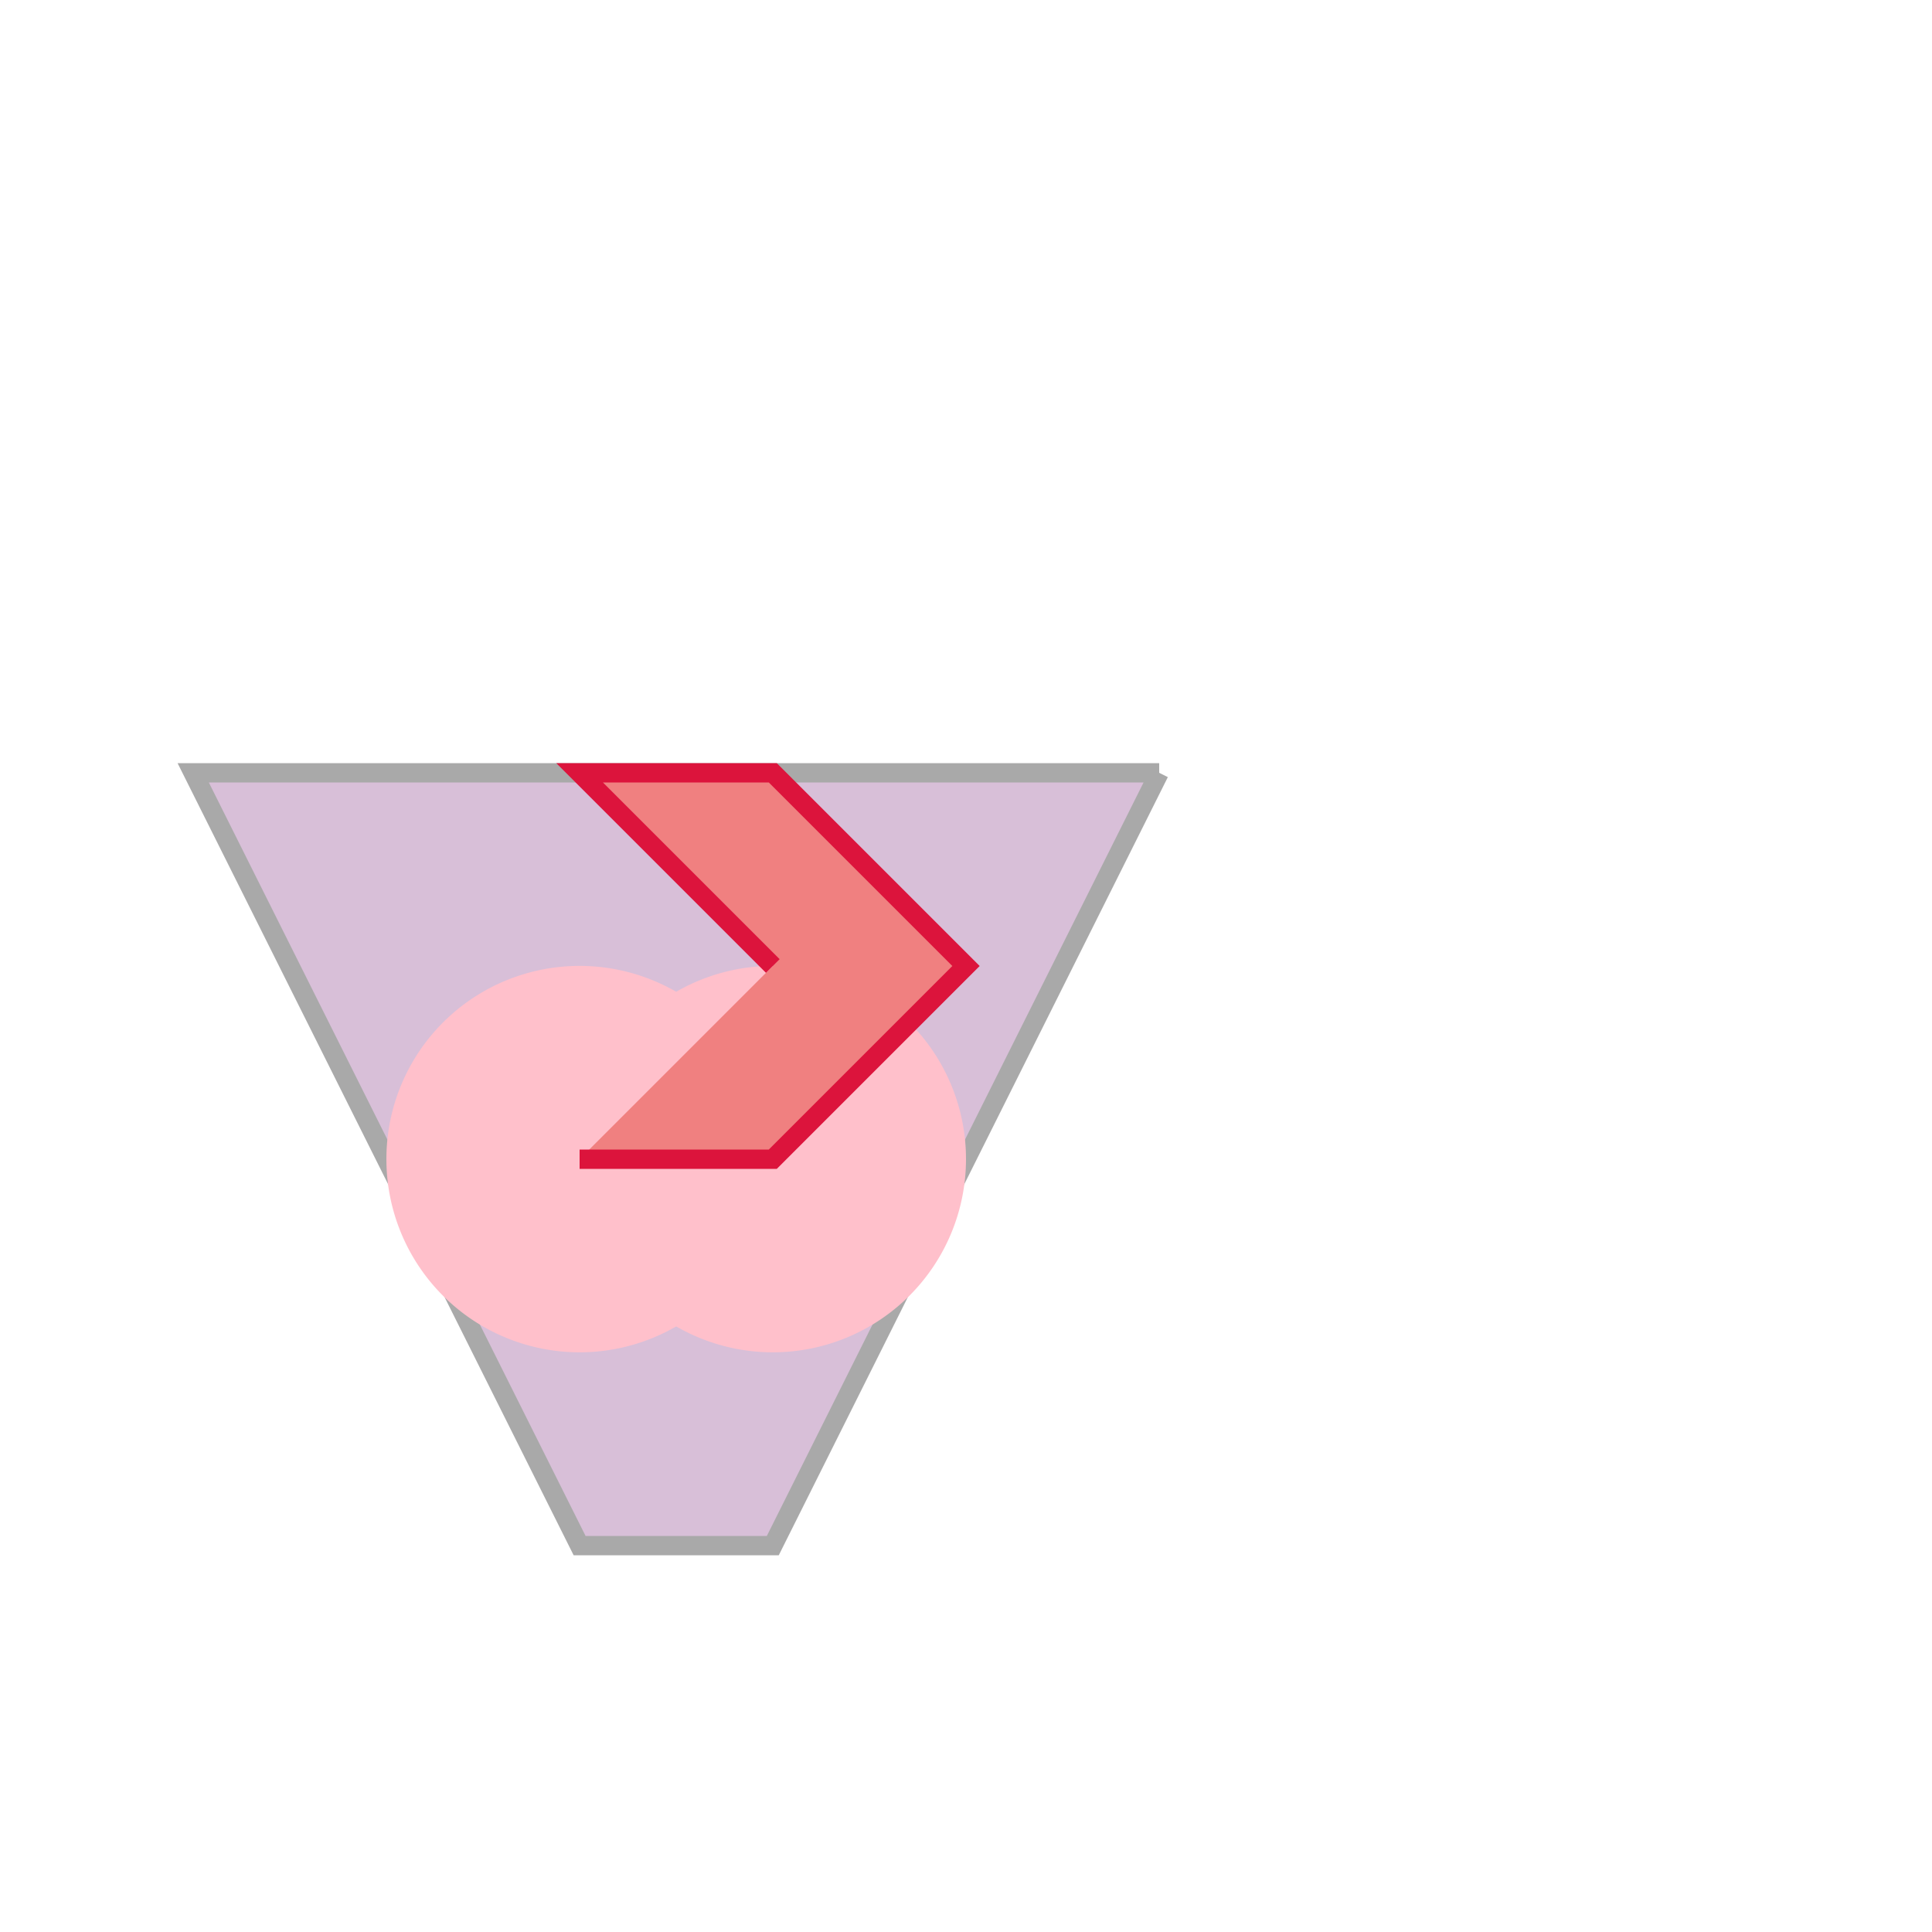
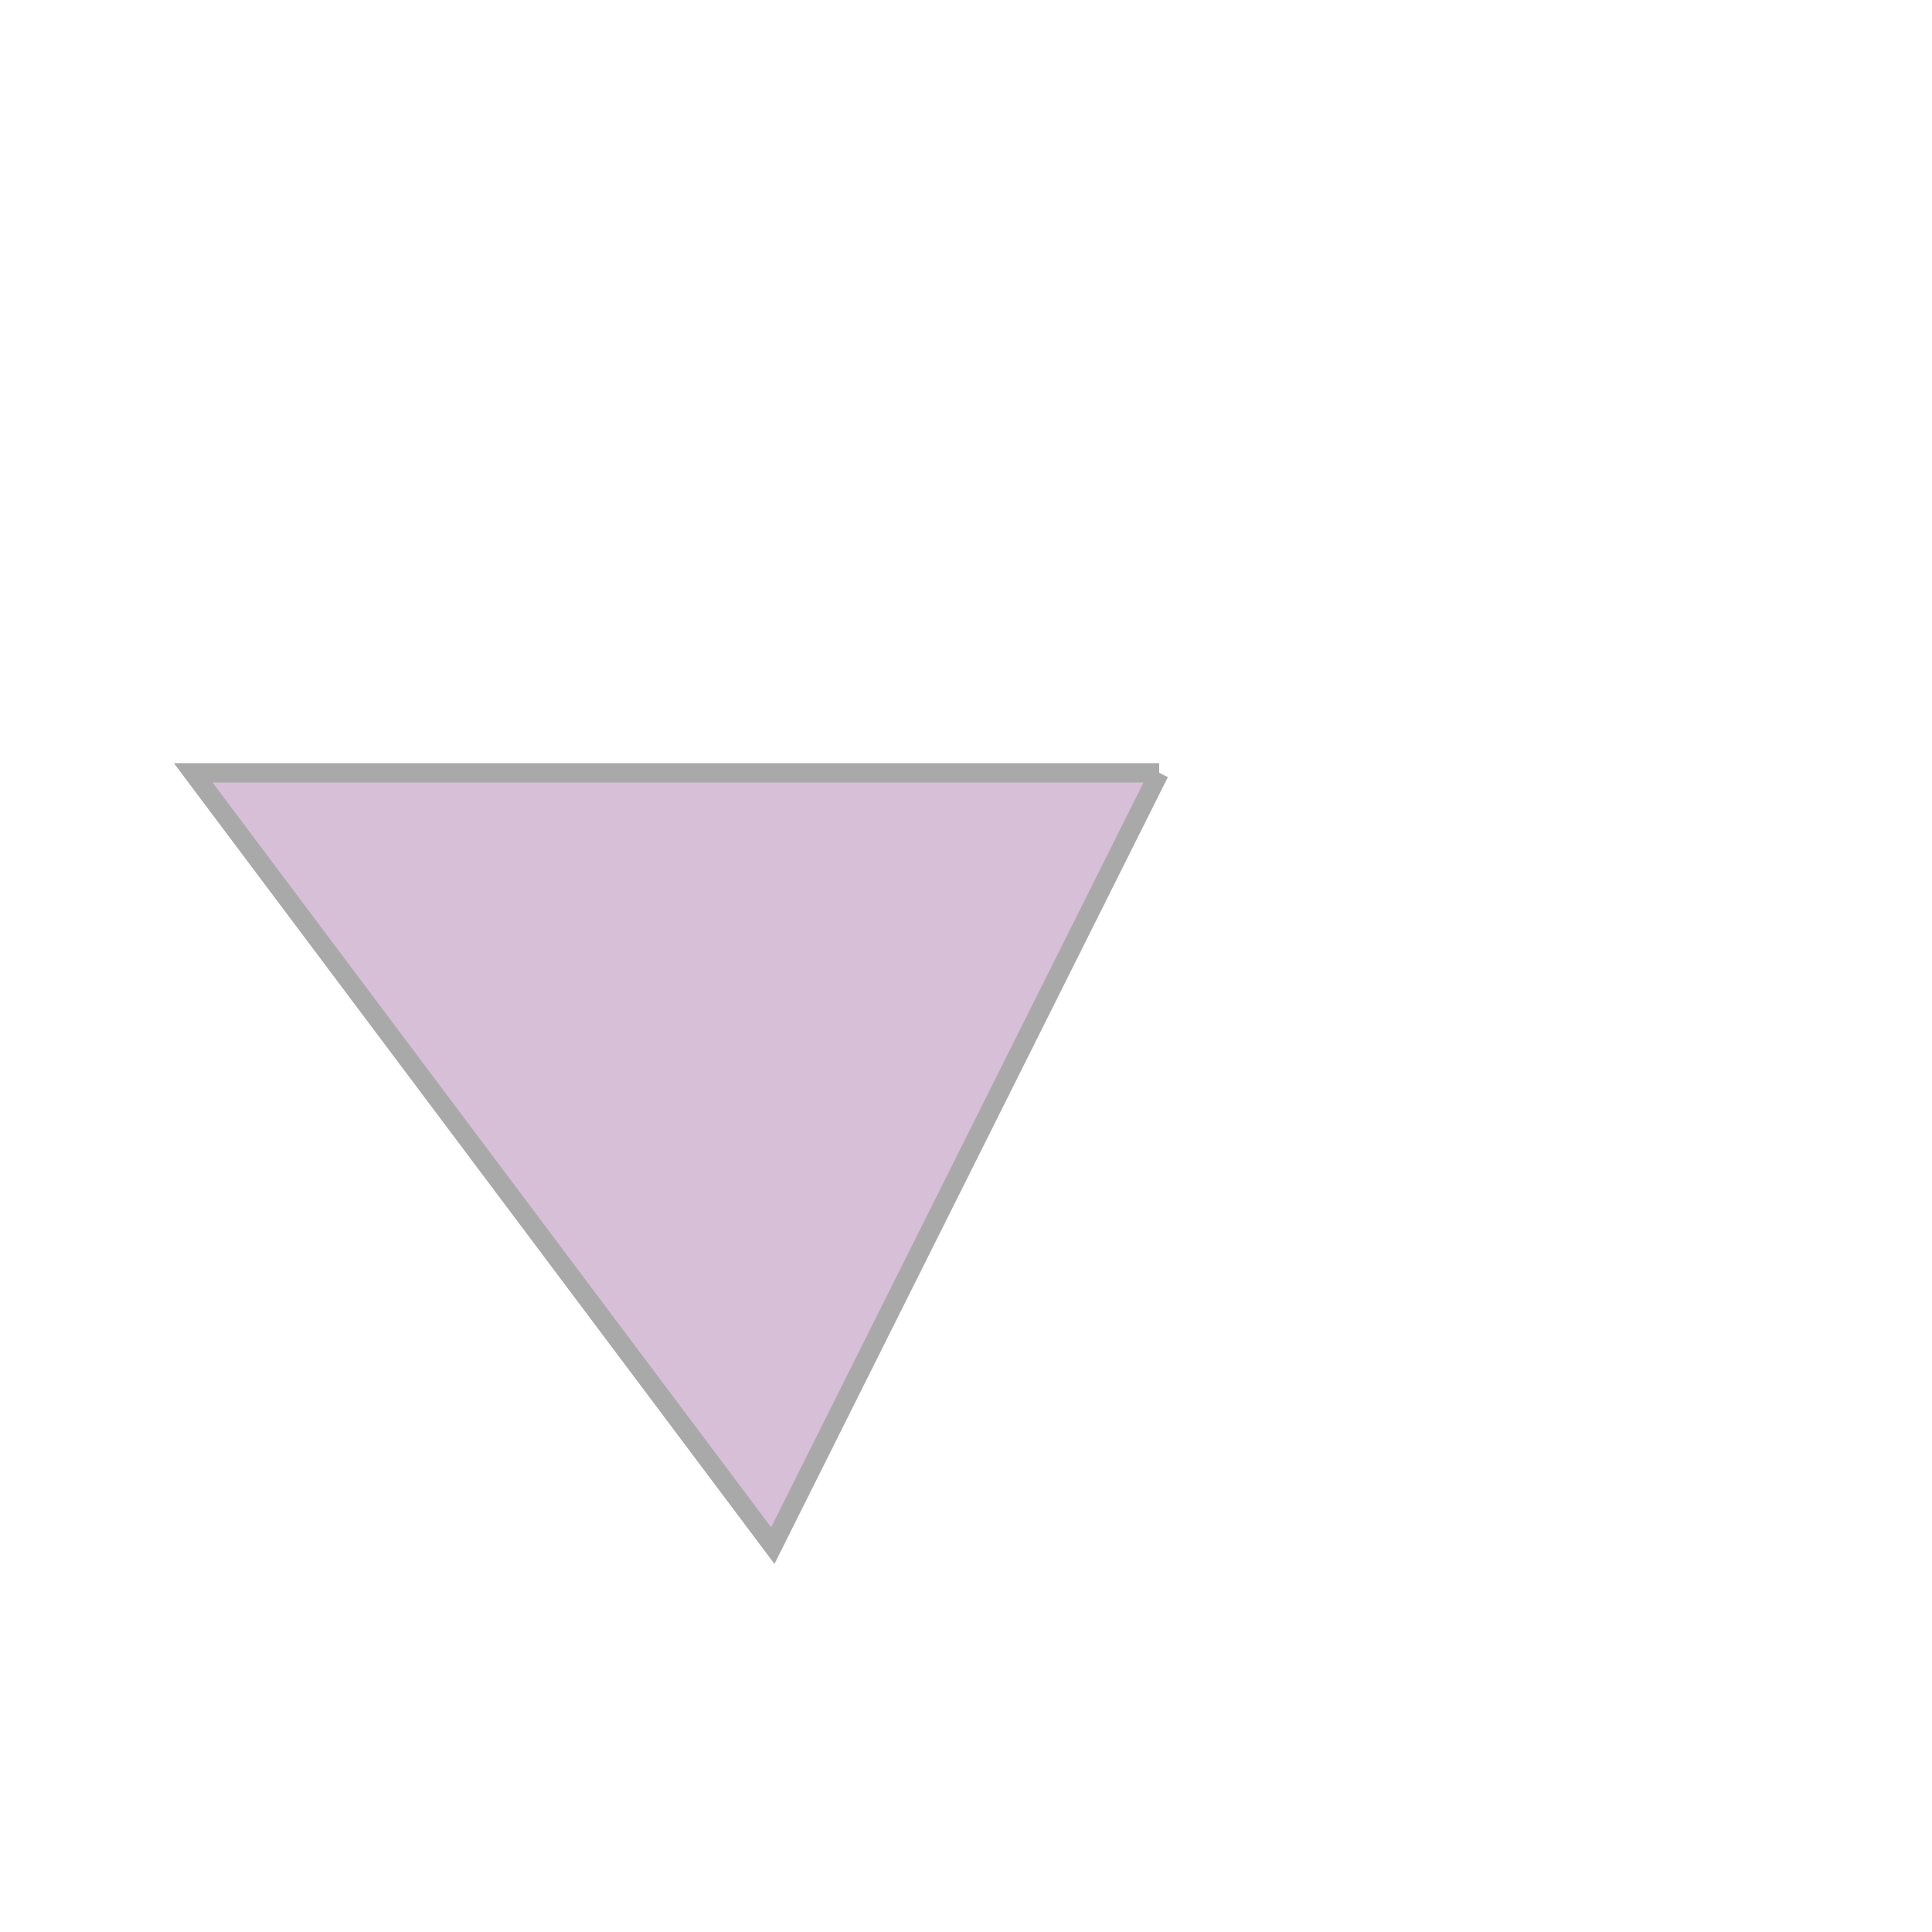
<svg xmlns="http://www.w3.org/2000/svg" width="500" height="500">
  <defs />
  <g>
-     <path fill="#D8BFD8" stroke="#A9A9A9" paint-order="fill stroke markers" d=" M 300 200 L 200 400 L 150 400 L 50 200 L 300 200" stroke-miterlimit="10" stroke-width="5" stroke-dasharray="" />
-     <path fill="#FFC0CB" stroke="none" paint-order="stroke fill markers" d=" M 200 300 A 50 50 0 1 1 200 299.95" />
-     <path fill="#FFC0CB" stroke="none" paint-order="stroke fill markers" d=" M 250 300 A 50 50 0 1 1 250 299.95" />
-     <path fill="#F08080" stroke="#DC143C" paint-order="fill stroke markers" d=" M 150 300 L 200 300 L 250 250 L 200 200 L 150 200 L 200 250" stroke-miterlimit="10" stroke-width="5" stroke-dasharray="" />
+     <path fill="#D8BFD8" stroke="#A9A9A9" paint-order="fill stroke markers" d=" M 300 200 L 200 400 L 50 200 L 300 200" stroke-miterlimit="10" stroke-width="5" stroke-dasharray="" />
  </g>
</svg>